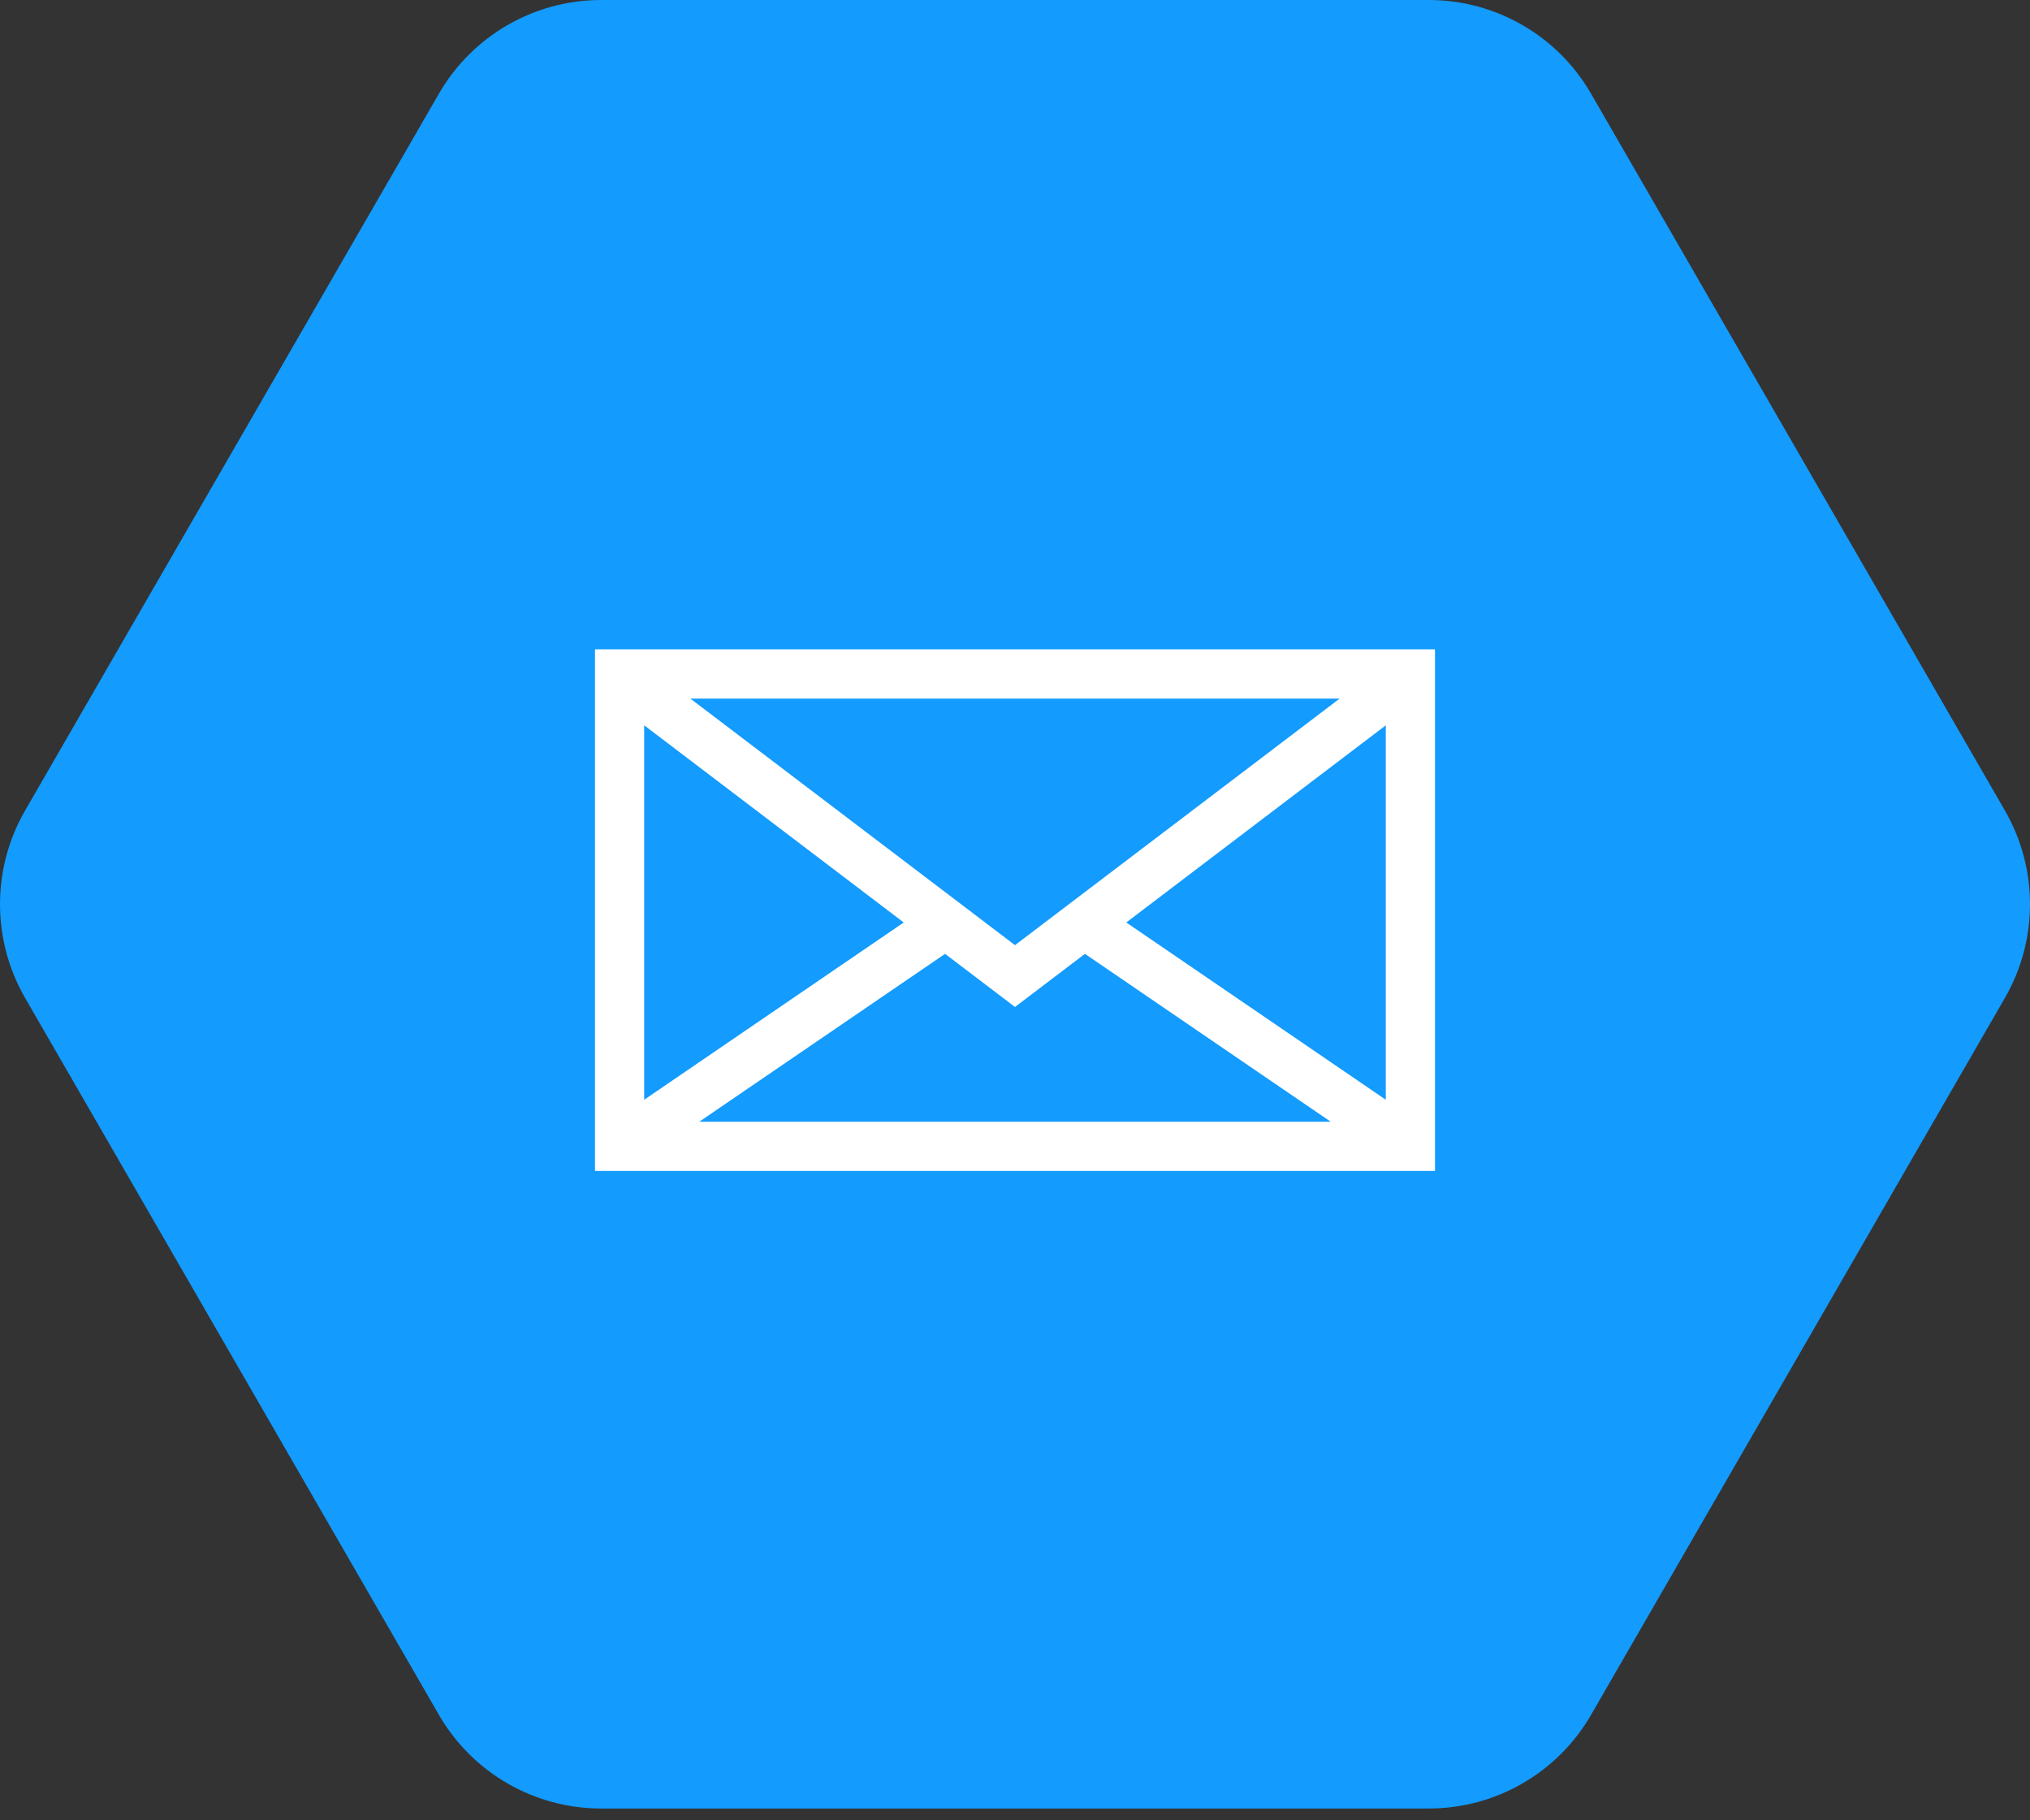
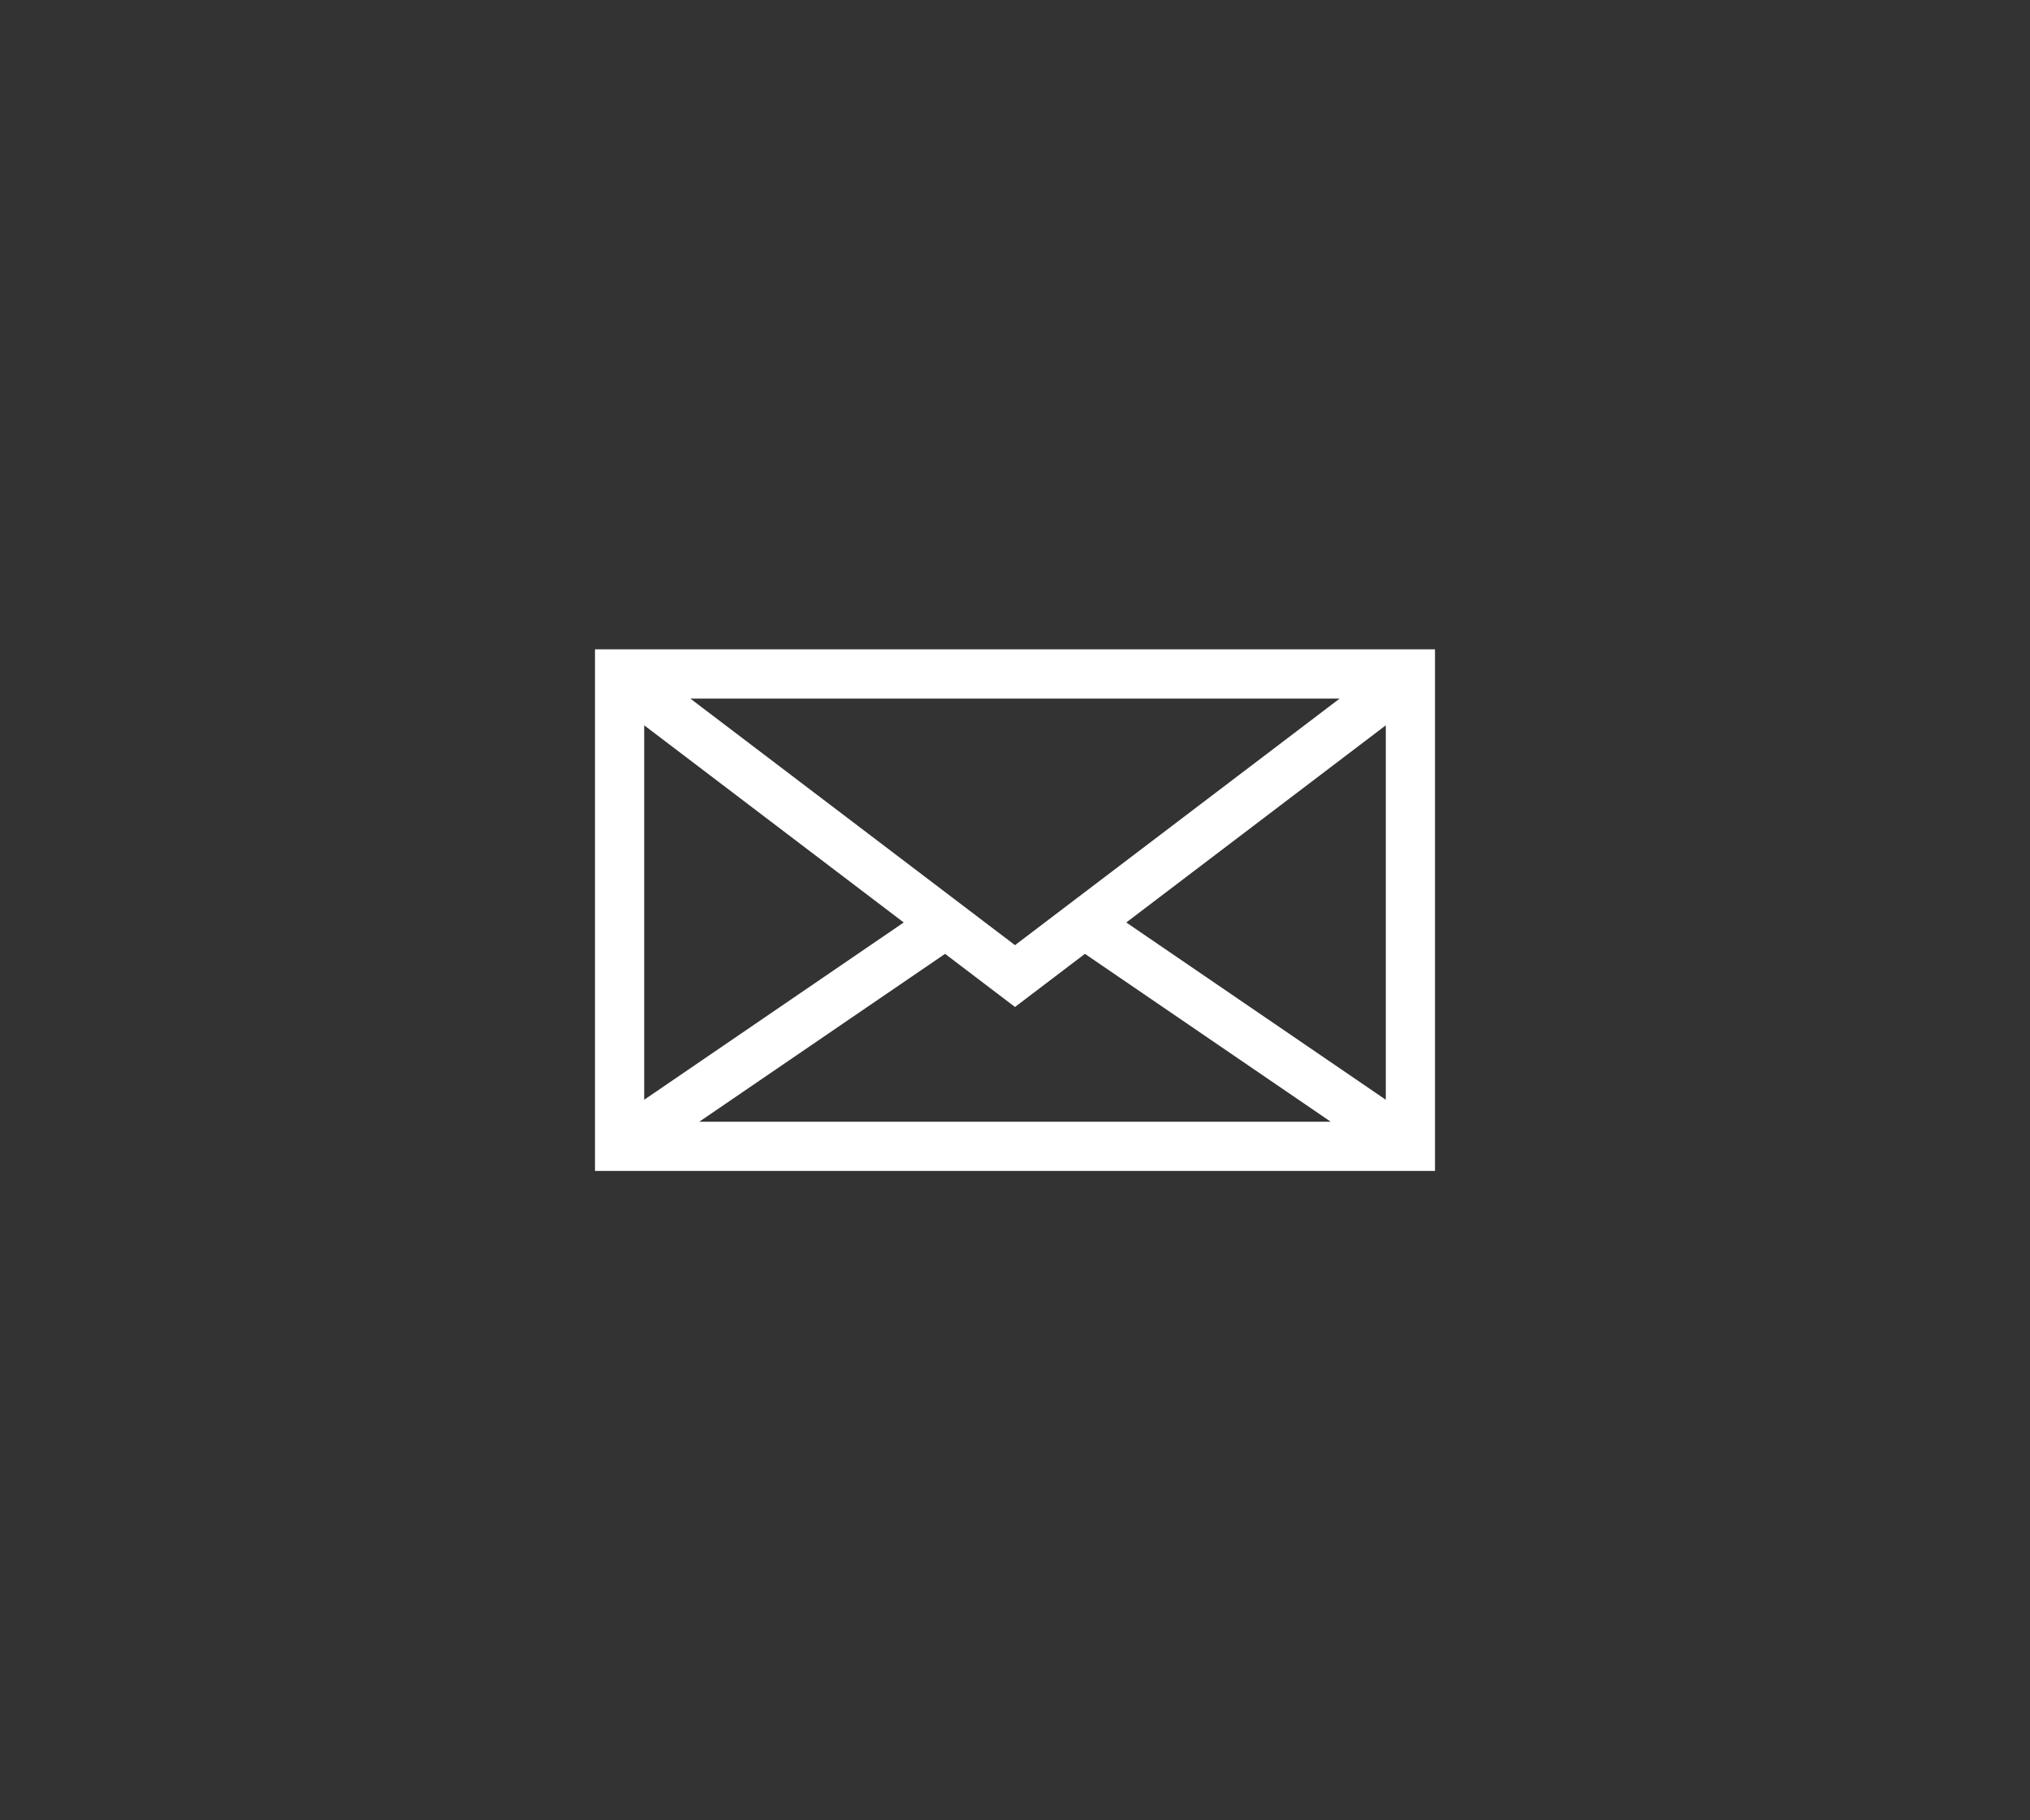
<svg xmlns="http://www.w3.org/2000/svg" width="58" height="52" viewBox="0 0 58 52" fill="none">
  <rect x="0" y="0" width="58" height="52" fill="#333333" stroke="none" />
-   <path d="M57.283 23.154L45.459 2.677C44.502 1.019 42.735 0 40.823 0H17.176C15.264 0 13.498 1.019 12.54 2.677L0.717 23.154C-0.239 24.811 -0.239 26.85 0.717 28.508L12.54 48.987C13.498 50.644 15.264 51.663 17.176 51.663H40.823C42.735 51.663 44.502 50.644 45.459 48.987L57.283 28.508C58.239 26.85 58.239 24.811 57.283 23.154Z" fill="#139BFE" />
-   <path d="M17 18.549V33.45H41V18.549H17ZM38.276 19.956L29 27L19.724 19.956H38.276ZM18.406 20.72L25.821 26.352L18.406 31.416V20.72ZM19.979 32.044L27.002 27.248L29 28.766L30.998 27.248L38.021 32.044H19.979ZM39.594 31.416L32.179 26.352L39.594 20.72V31.416Z" fill="white" />
+   <path d="M17 18.549V33.45H41V18.549H17ZM38.276 19.956L29 27L19.724 19.956ZM18.406 20.72L25.821 26.352L18.406 31.416V20.72ZM19.979 32.044L27.002 27.248L29 28.766L30.998 27.248L38.021 32.044H19.979ZM39.594 31.416L32.179 26.352L39.594 20.72V31.416Z" fill="white" />
</svg>